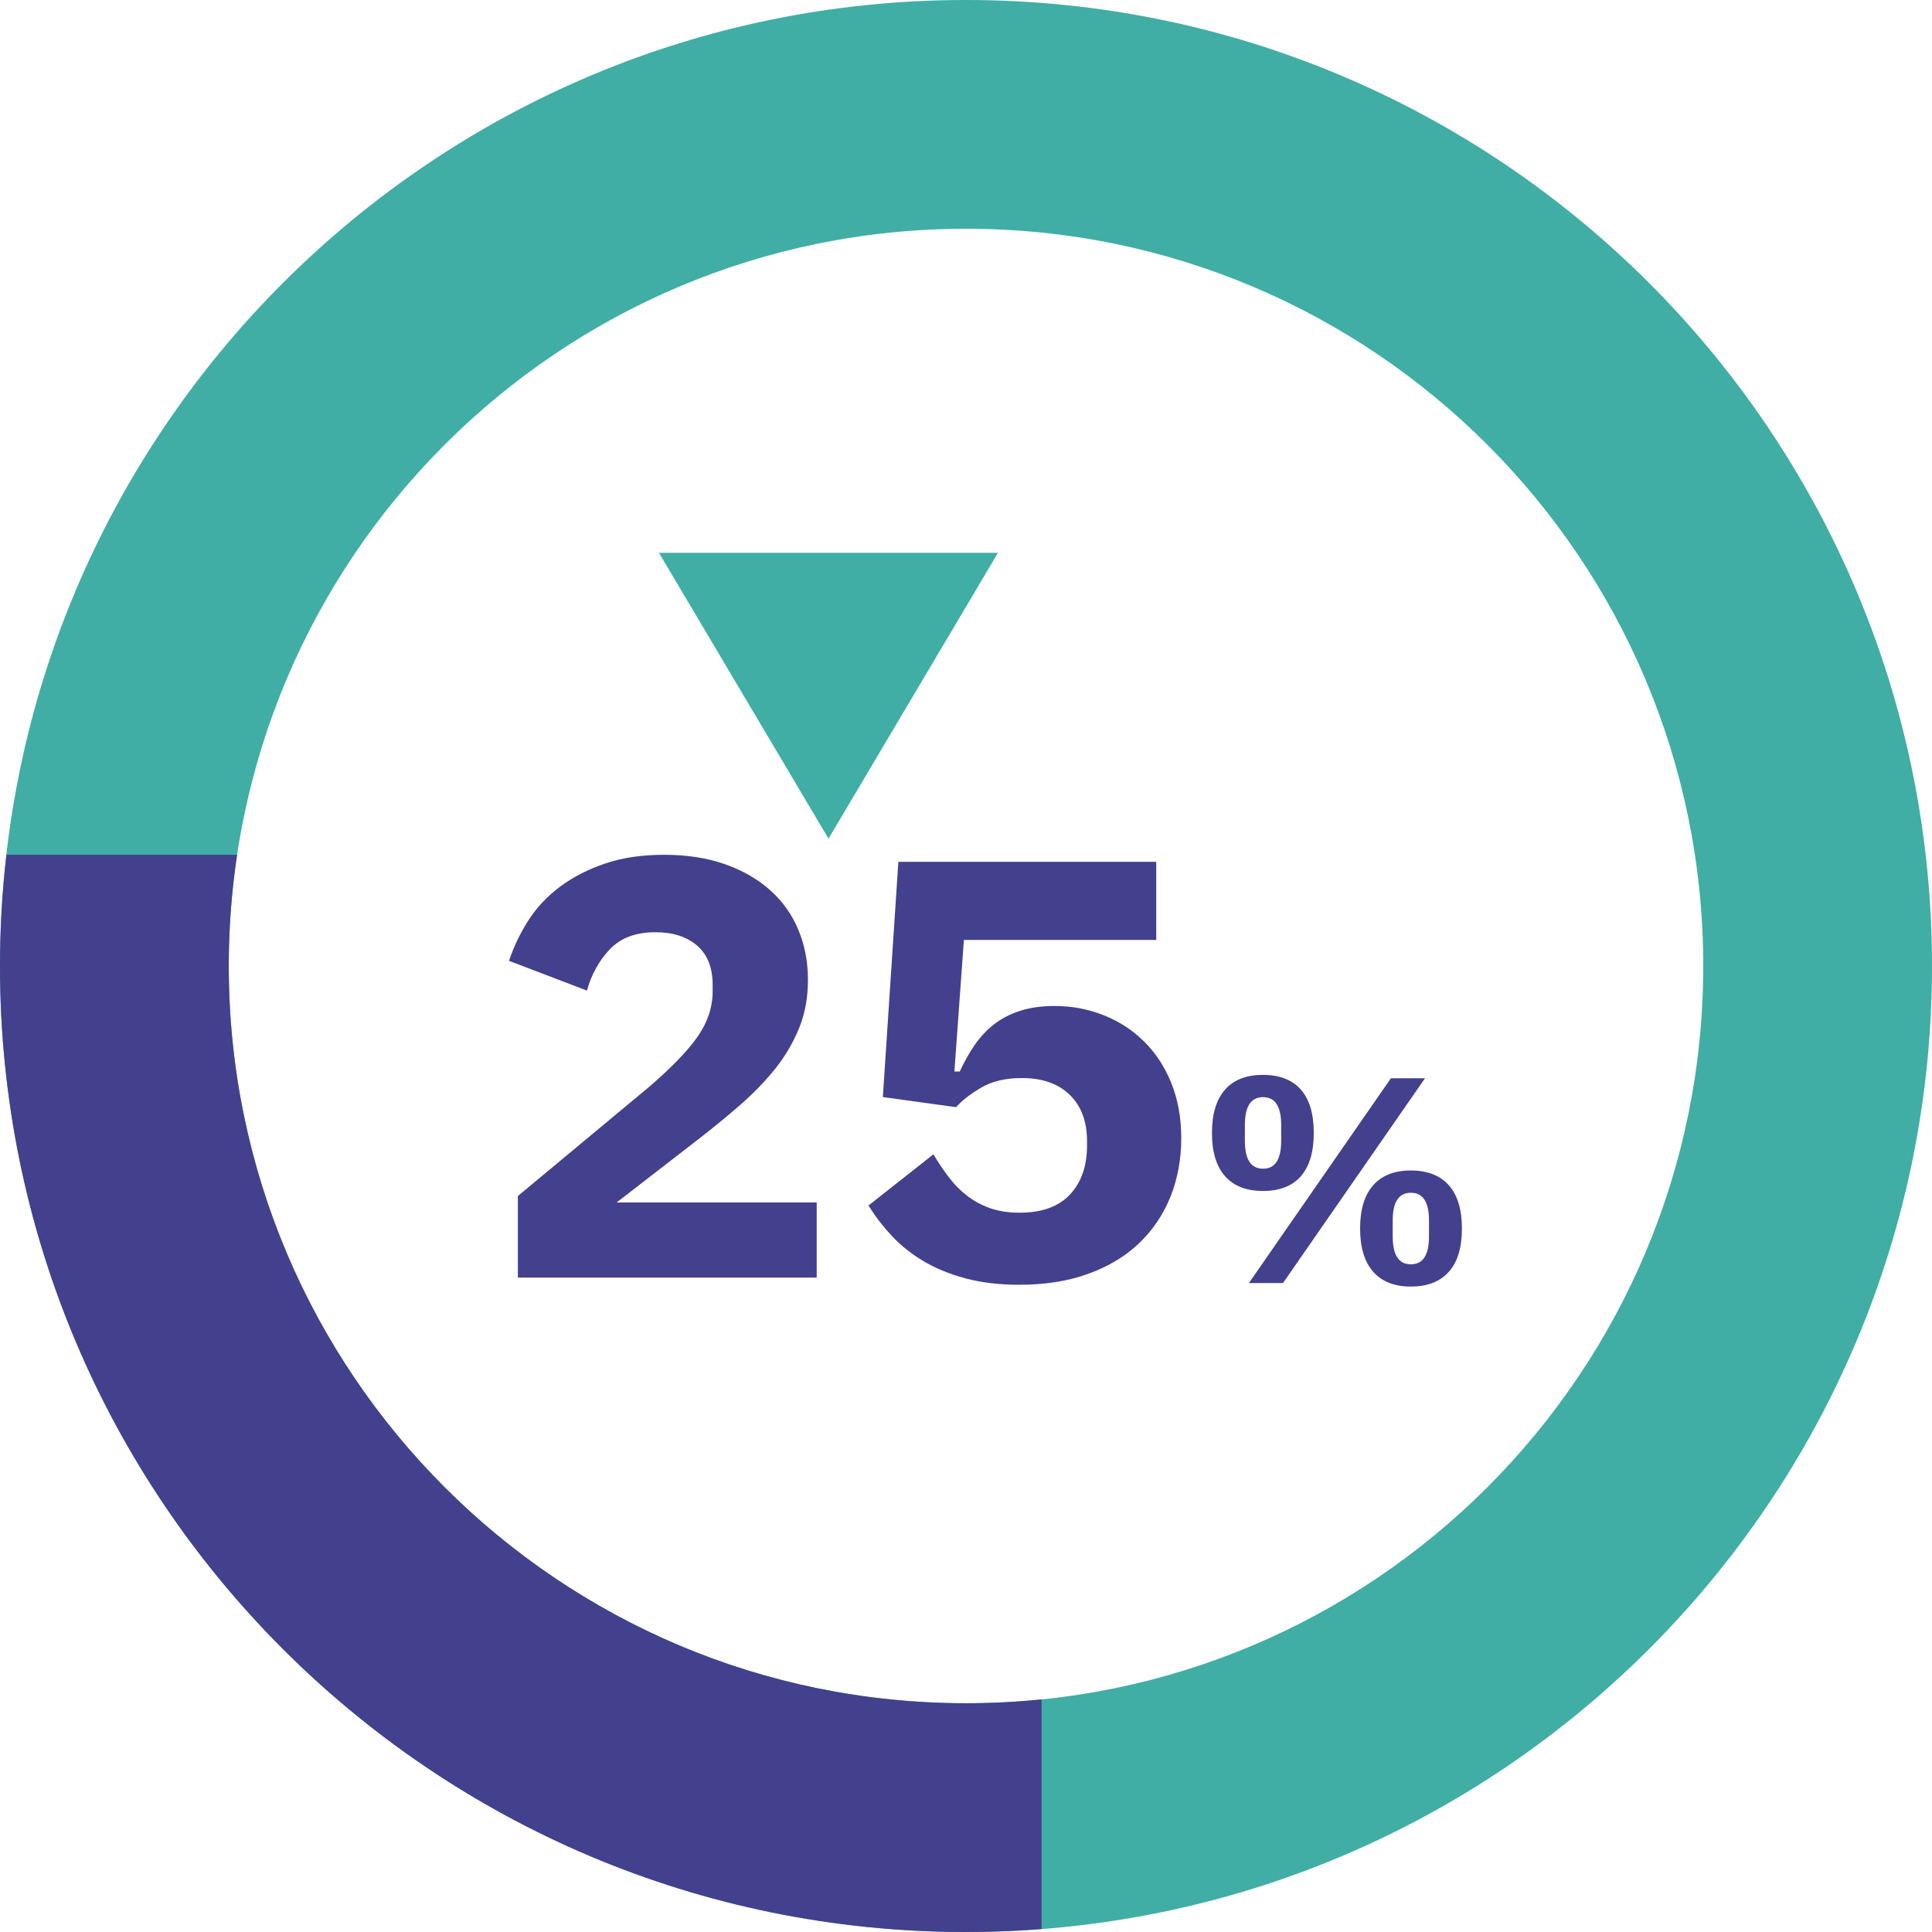
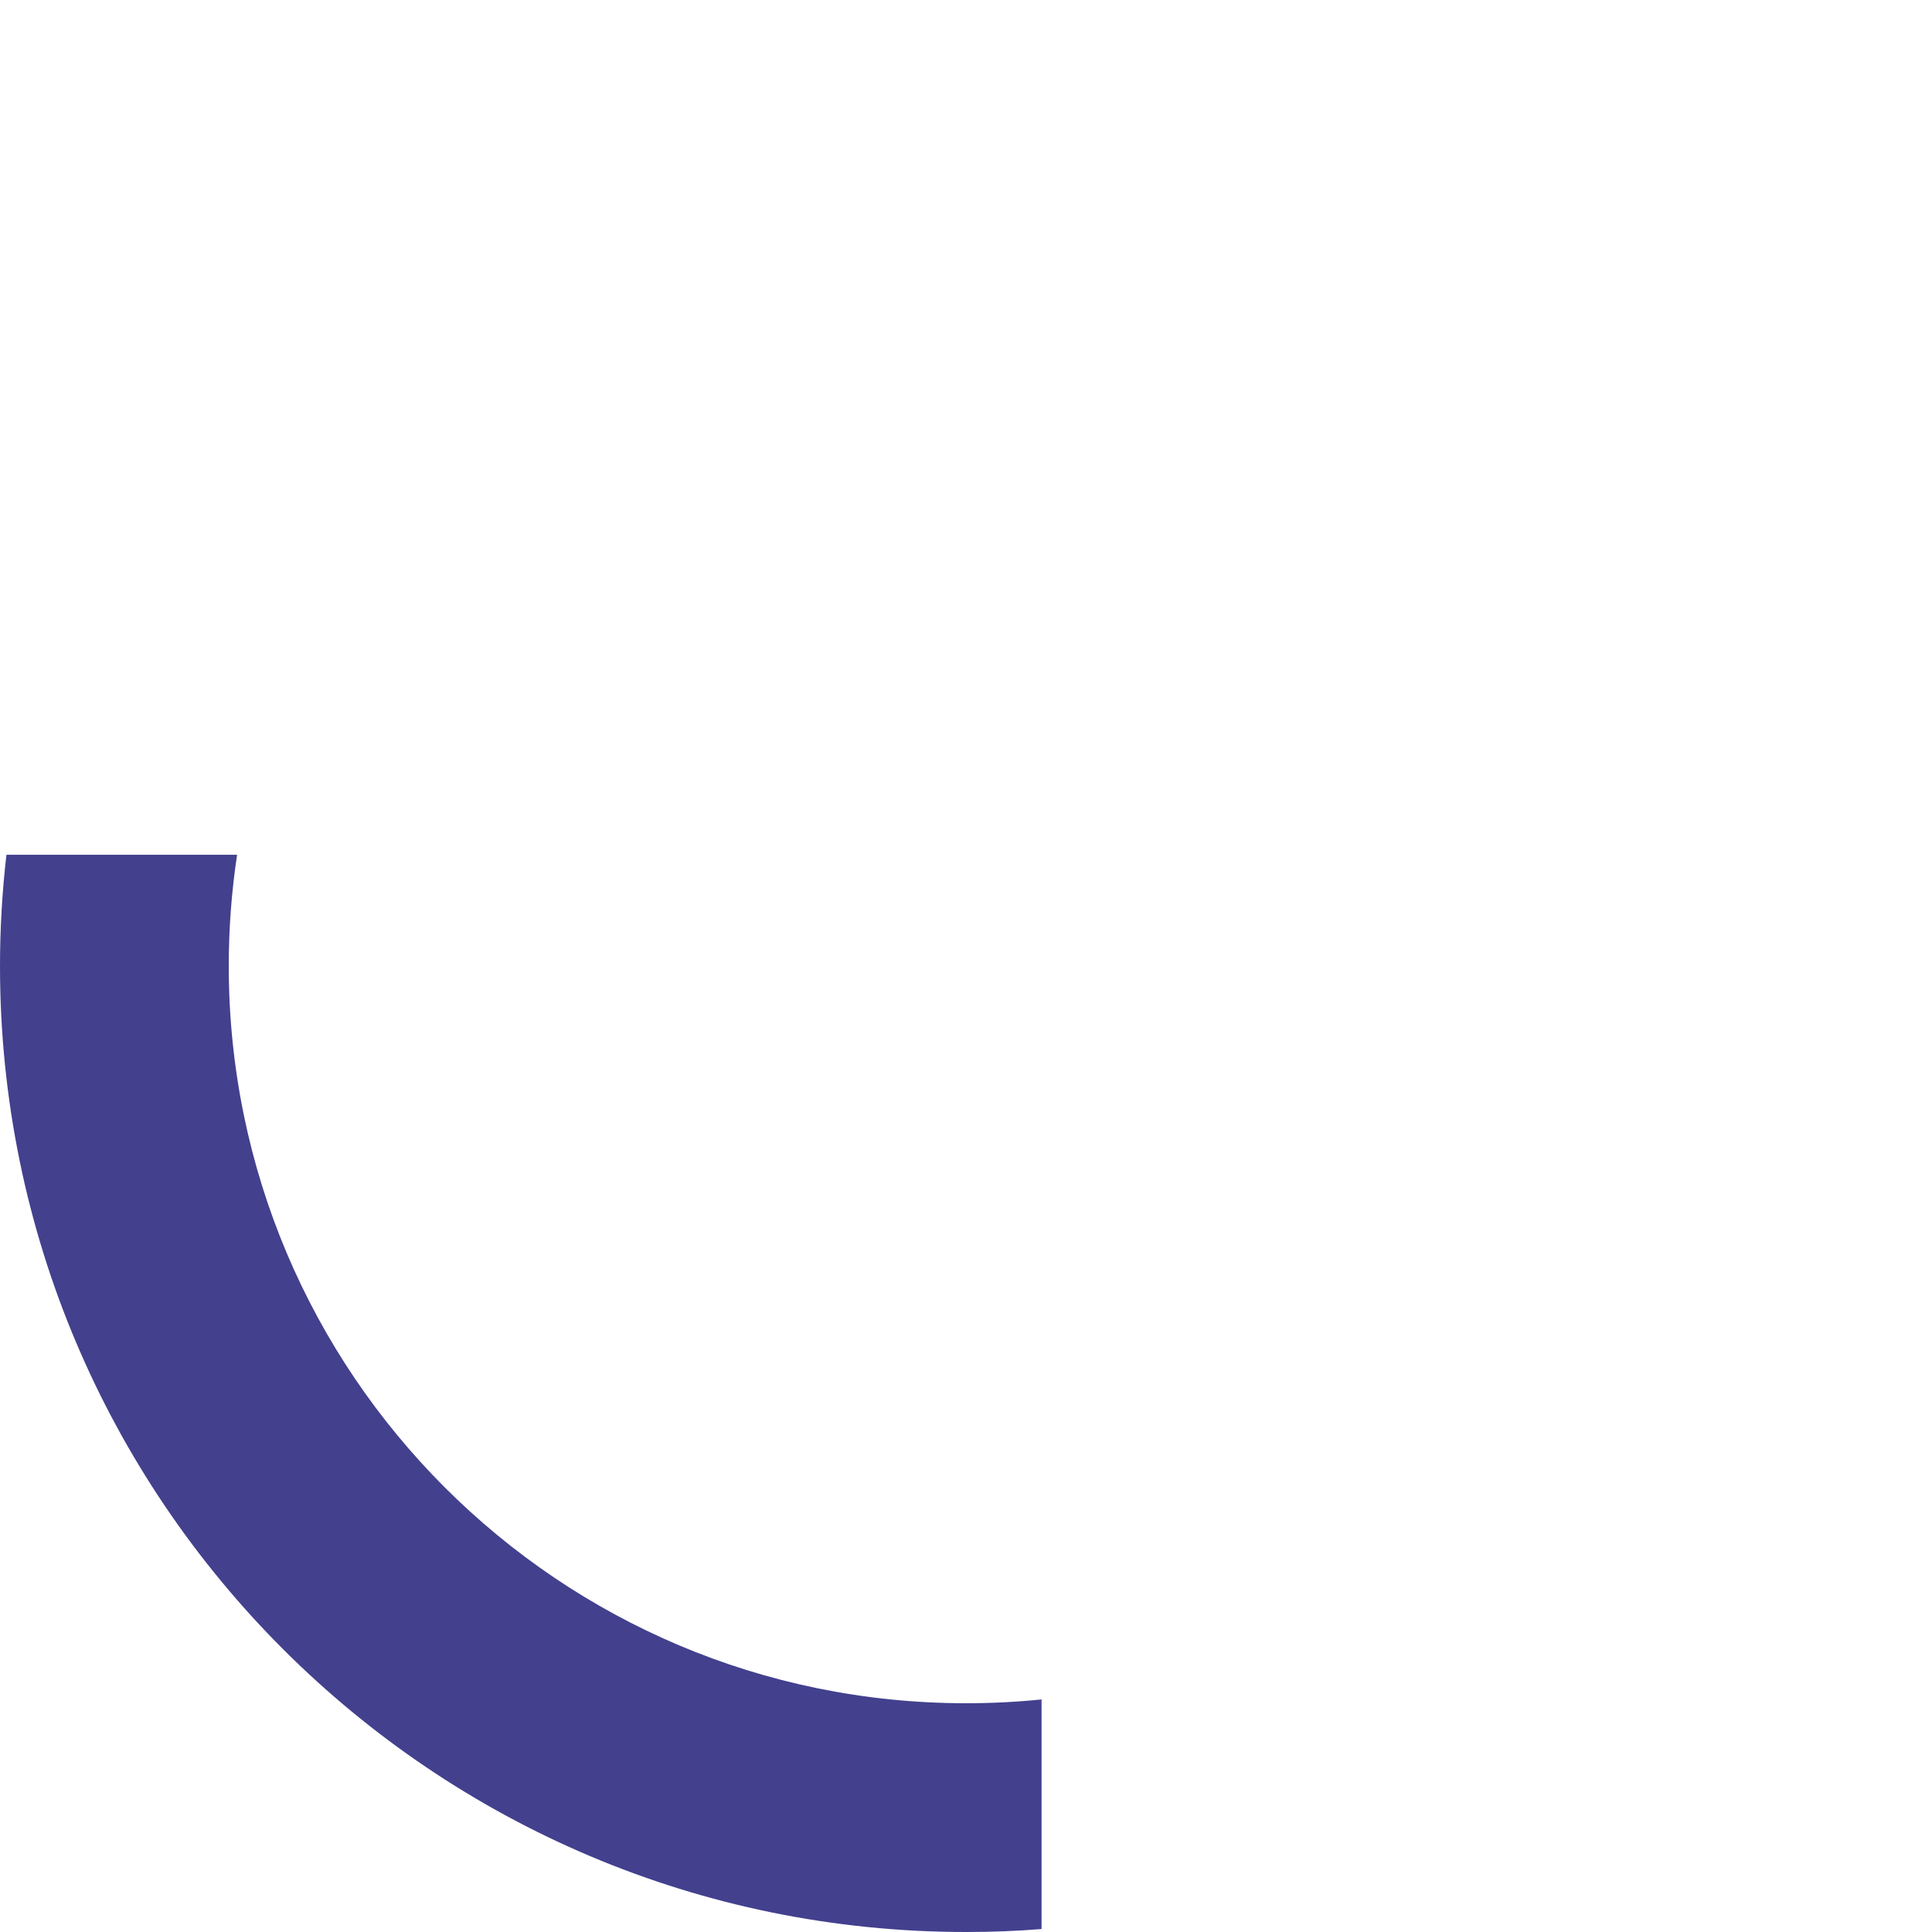
<svg xmlns="http://www.w3.org/2000/svg" id="Layer_2" width="183.1" height="183.1" viewBox="0 0 183.1 183.1">
  <defs>
    <style>.cls-1{fill:#40aea5;}.cls-2{fill:#43408e;}</style>
  </defs>
-   <path class="cls-1" d="M91.55,0C40.99,0,0,40.99,0,91.55s40.99,91.55,91.55,91.55,91.55-40.99,91.55-91.55S142.11,0,91.55,0ZM91.55,161.42c-38.59,0-69.87-31.28-69.87-69.87S52.96,21.68,91.55,21.68s69.87,31.28,69.87,69.87-31.28,69.87-69.87,69.87Z" />
-   <path class="cls-2" d="M77.41,121.08h-28.33v-7.73l12.42-10.33c2.14-1.84,3.69-3.44,4.63-4.8.94-1.35,1.41-2.78,1.41-4.29v-.56c0-1.66-.49-2.91-1.47-3.75-.98-.85-2.3-1.27-3.95-1.27-1.88,0-3.33.55-4.35,1.64-1.02,1.09-1.73,2.39-2.14,3.89l-7.39-2.82c.45-1.35,1.07-2.64,1.86-3.87.79-1.22,1.8-2.29,3.02-3.19,1.22-.9,2.64-1.63,4.26-2.17,1.62-.55,3.48-.82,5.59-.82s4.06.3,5.76.9c1.69.6,3.12,1.43,4.29,2.48,1.17,1.05,2.05,2.31,2.65,3.75.6,1.45.9,3.02.9,4.71s-.27,3.17-.82,4.54c-.55,1.37-1.3,2.66-2.26,3.87-.96,1.2-2.09,2.37-3.39,3.5-1.3,1.13-2.68,2.26-4.15,3.39l-7.51,5.81h18.96v7.11Z" />
-   <path class="cls-2" d="M109.58,89.08h-18.23l-.9,12.47h.51c.41-.9.88-1.74,1.41-2.51.53-.77,1.15-1.43,1.86-1.98.71-.55,1.54-.97,2.48-1.27.94-.3,2.01-.45,3.22-.45,1.62,0,3.15.28,4.6.85,1.45.56,2.73,1.38,3.84,2.46,1.11,1.07,1.98,2.39,2.62,3.95.64,1.56.96,3.32.96,5.28s-.34,3.84-1.02,5.53c-.68,1.69-1.67,3.16-2.96,4.4s-2.91,2.21-4.83,2.91c-1.92.7-4.1,1.04-6.55,1.04-1.92,0-3.63-.21-5.14-.62-1.51-.41-2.83-.96-3.98-1.65-1.15-.69-2.15-1.49-2.99-2.41-.85-.91-1.57-1.86-2.17-2.83l6.15-4.85c.45.75.93,1.47,1.44,2.14.51.68,1.09,1.27,1.75,1.78.66.51,1.39.9,2.2,1.19.81.28,1.74.42,2.79.42,2.11,0,3.7-.58,4.77-1.73,1.07-1.15,1.61-2.69,1.61-4.62v-.45c0-1.85-.55-3.31-1.64-4.37-1.09-1.06-2.6-1.59-4.51-1.59-1.58,0-2.89.31-3.92.93-1.04.62-1.82,1.23-2.34,1.83l-6.94-.96,1.47-22.29h24.44v7.39Z" />
-   <path class="cls-2" d="M119.7,112.87c-1.58,0-2.78-.47-3.6-1.4-.83-.94-1.24-2.3-1.24-4.1s.41-3.16,1.24-4.1c.82-.94,2.02-1.4,3.6-1.4s2.77.47,3.59,1.4c.82.94,1.22,2.3,1.22,4.1s-.41,3.17-1.22,4.1-2.01,1.4-3.59,1.4ZM119.7,110.76c1.15,0,1.72-.88,1.72-2.64v-1.5c0-1.76-.57-2.64-1.72-2.64s-1.72.88-1.72,2.64v1.5c0,1.76.57,2.64,1.72,2.64ZM118.36,121.6l13.46-19.41h3.23l-13.46,19.41h-3.23ZM133.71,121.93c-1.56,0-2.75-.47-3.57-1.4s-1.24-2.3-1.24-4.1.41-3.16,1.24-4.1,2.02-1.4,3.57-1.4,2.78.47,3.6,1.4,1.24,2.3,1.24,4.1-.41,3.17-1.24,4.1-2.02,1.4-3.6,1.4ZM133.71,119.82c1.15,0,1.72-.88,1.72-2.64v-1.5c0-1.76-.57-2.64-1.72-2.64s-1.72.88-1.72,2.64v1.5c0,1.76.57,2.64,1.72,2.64Z" />
-   <polygon class="cls-1" points="62.45 52.39 94.58 52.39 78.52 79.48 62.45 52.39" />
  <path class="cls-2" d="M98.71,161.06c-2.35.24-4.74.36-7.16.36-38.59,0-69.87-31.28-69.87-69.87,0-3.58.27-7.1.79-10.54H.61c-.4,3.46-.61,6.98-.61,10.54,0,50.56,40.99,91.55,91.55,91.55,2.41,0,4.8-.09,7.16-.28v-21.76Z" />
</svg>